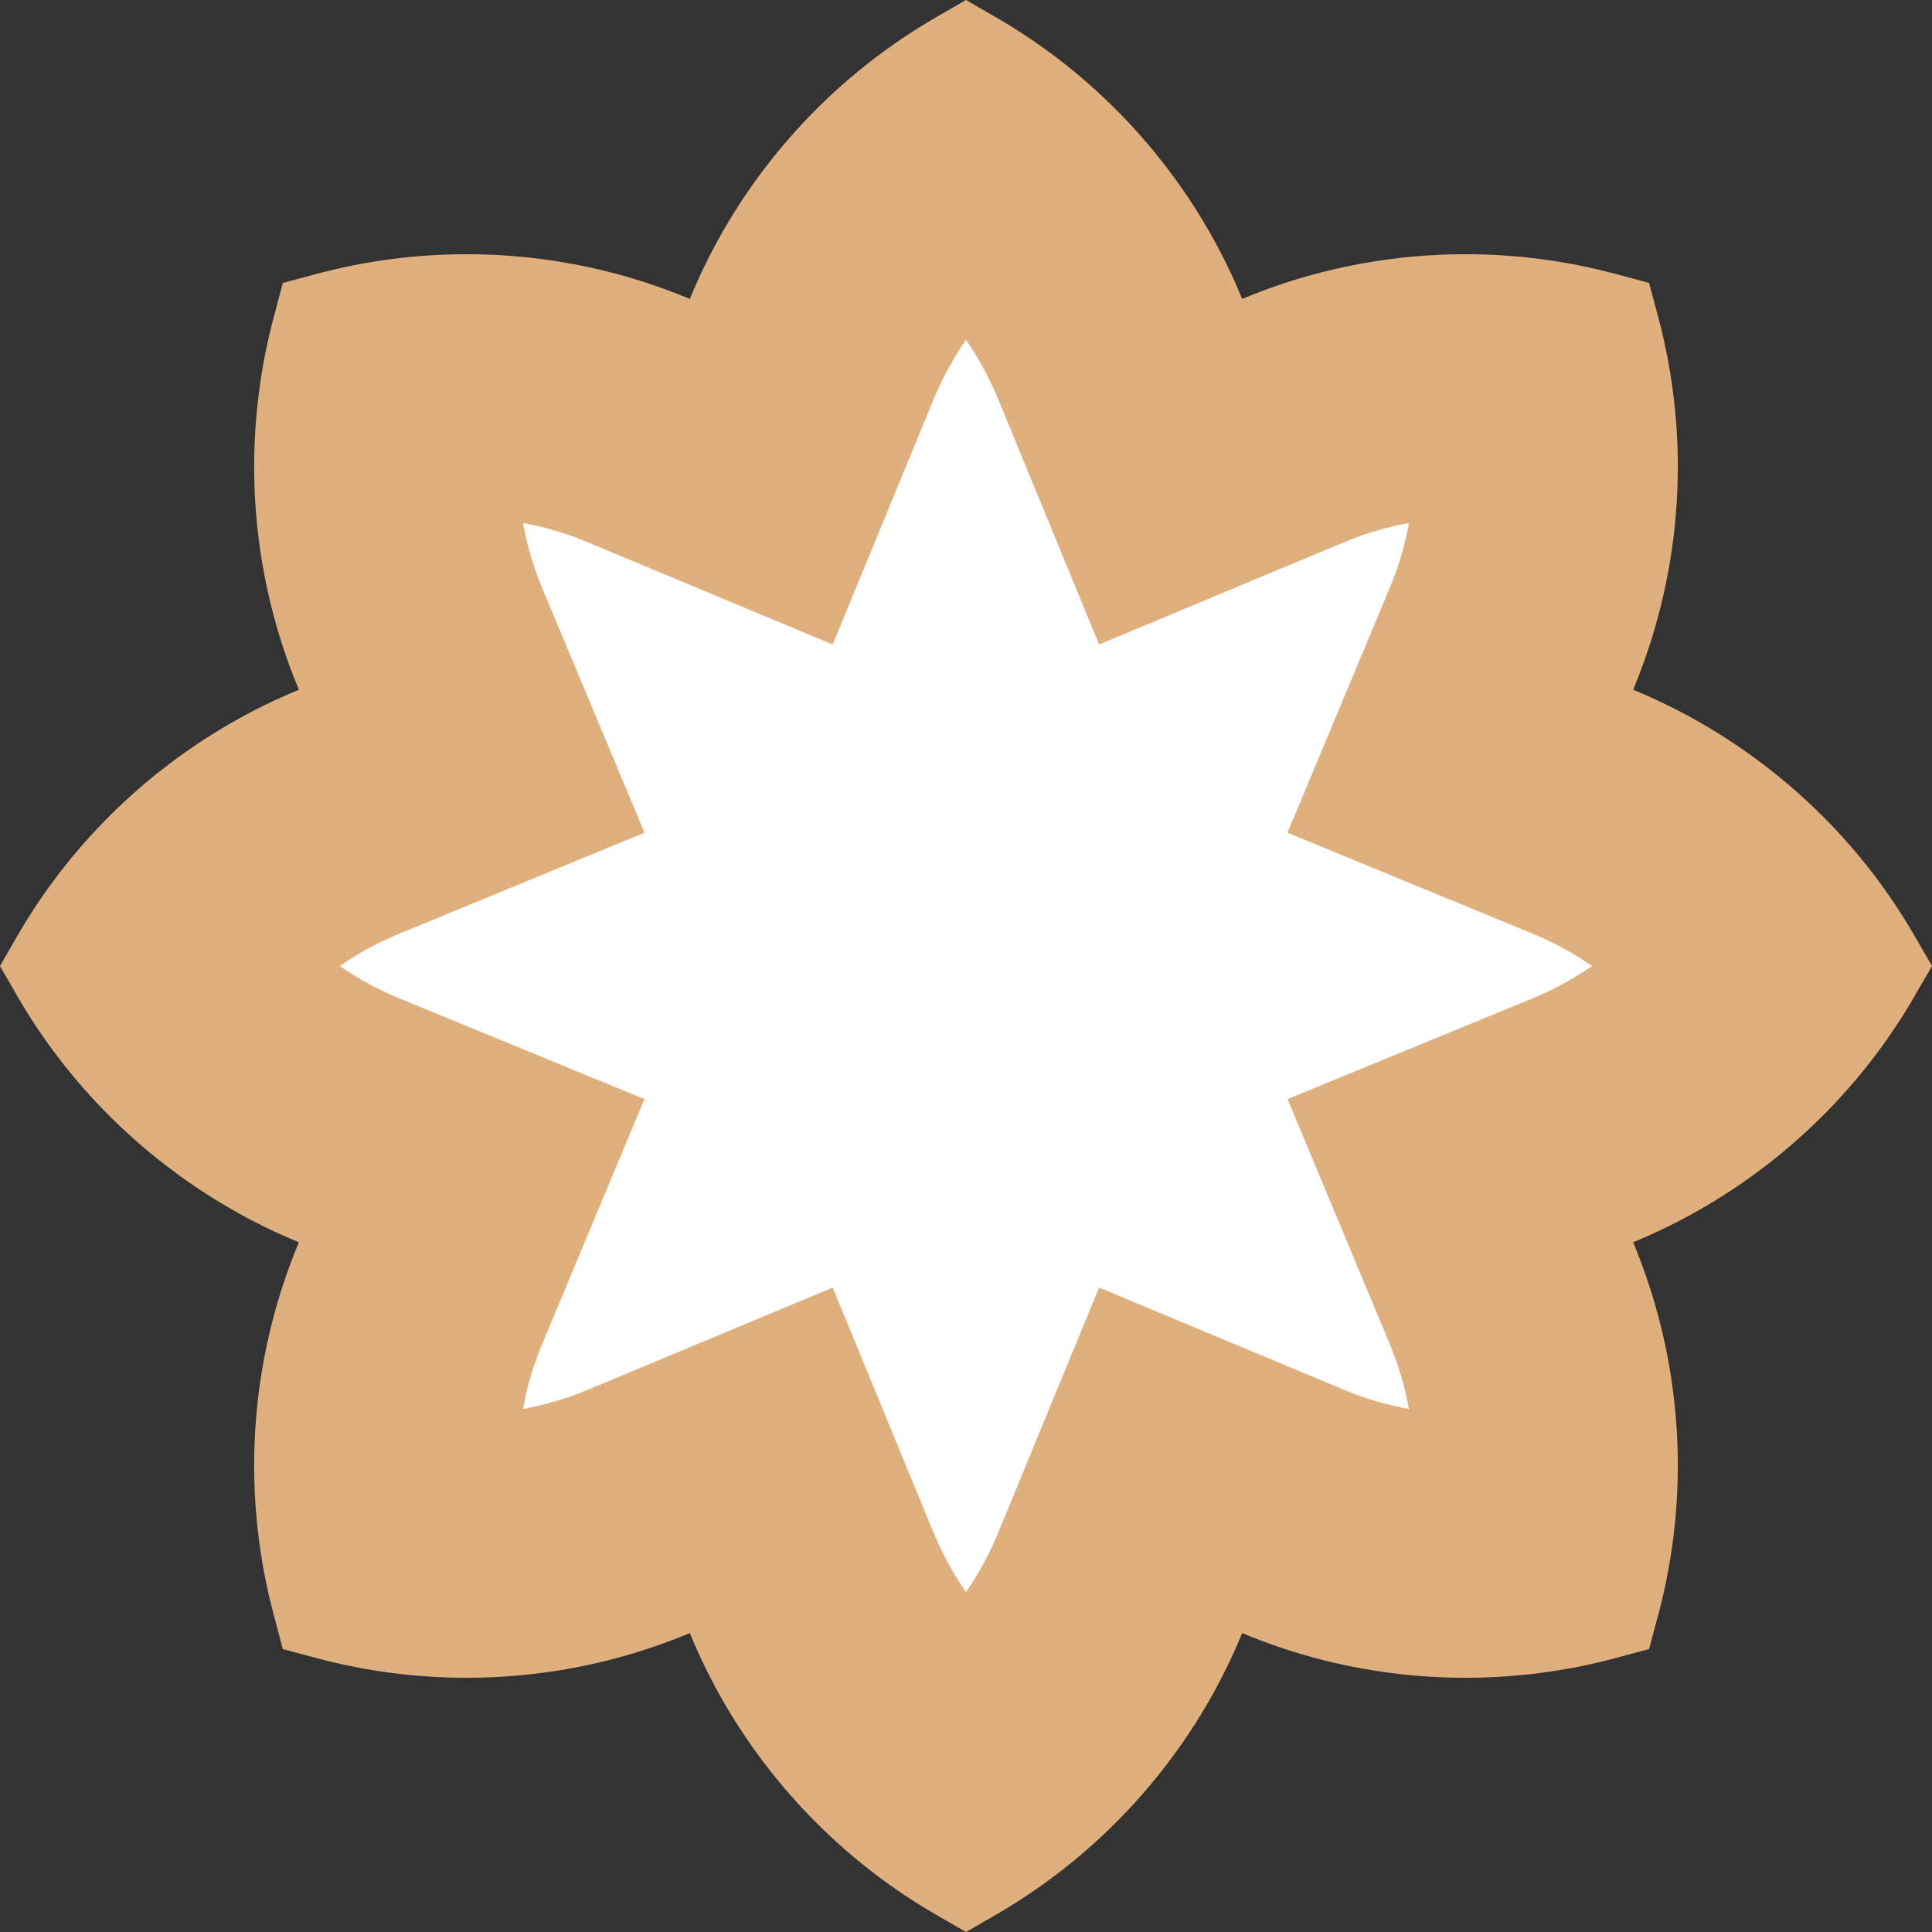
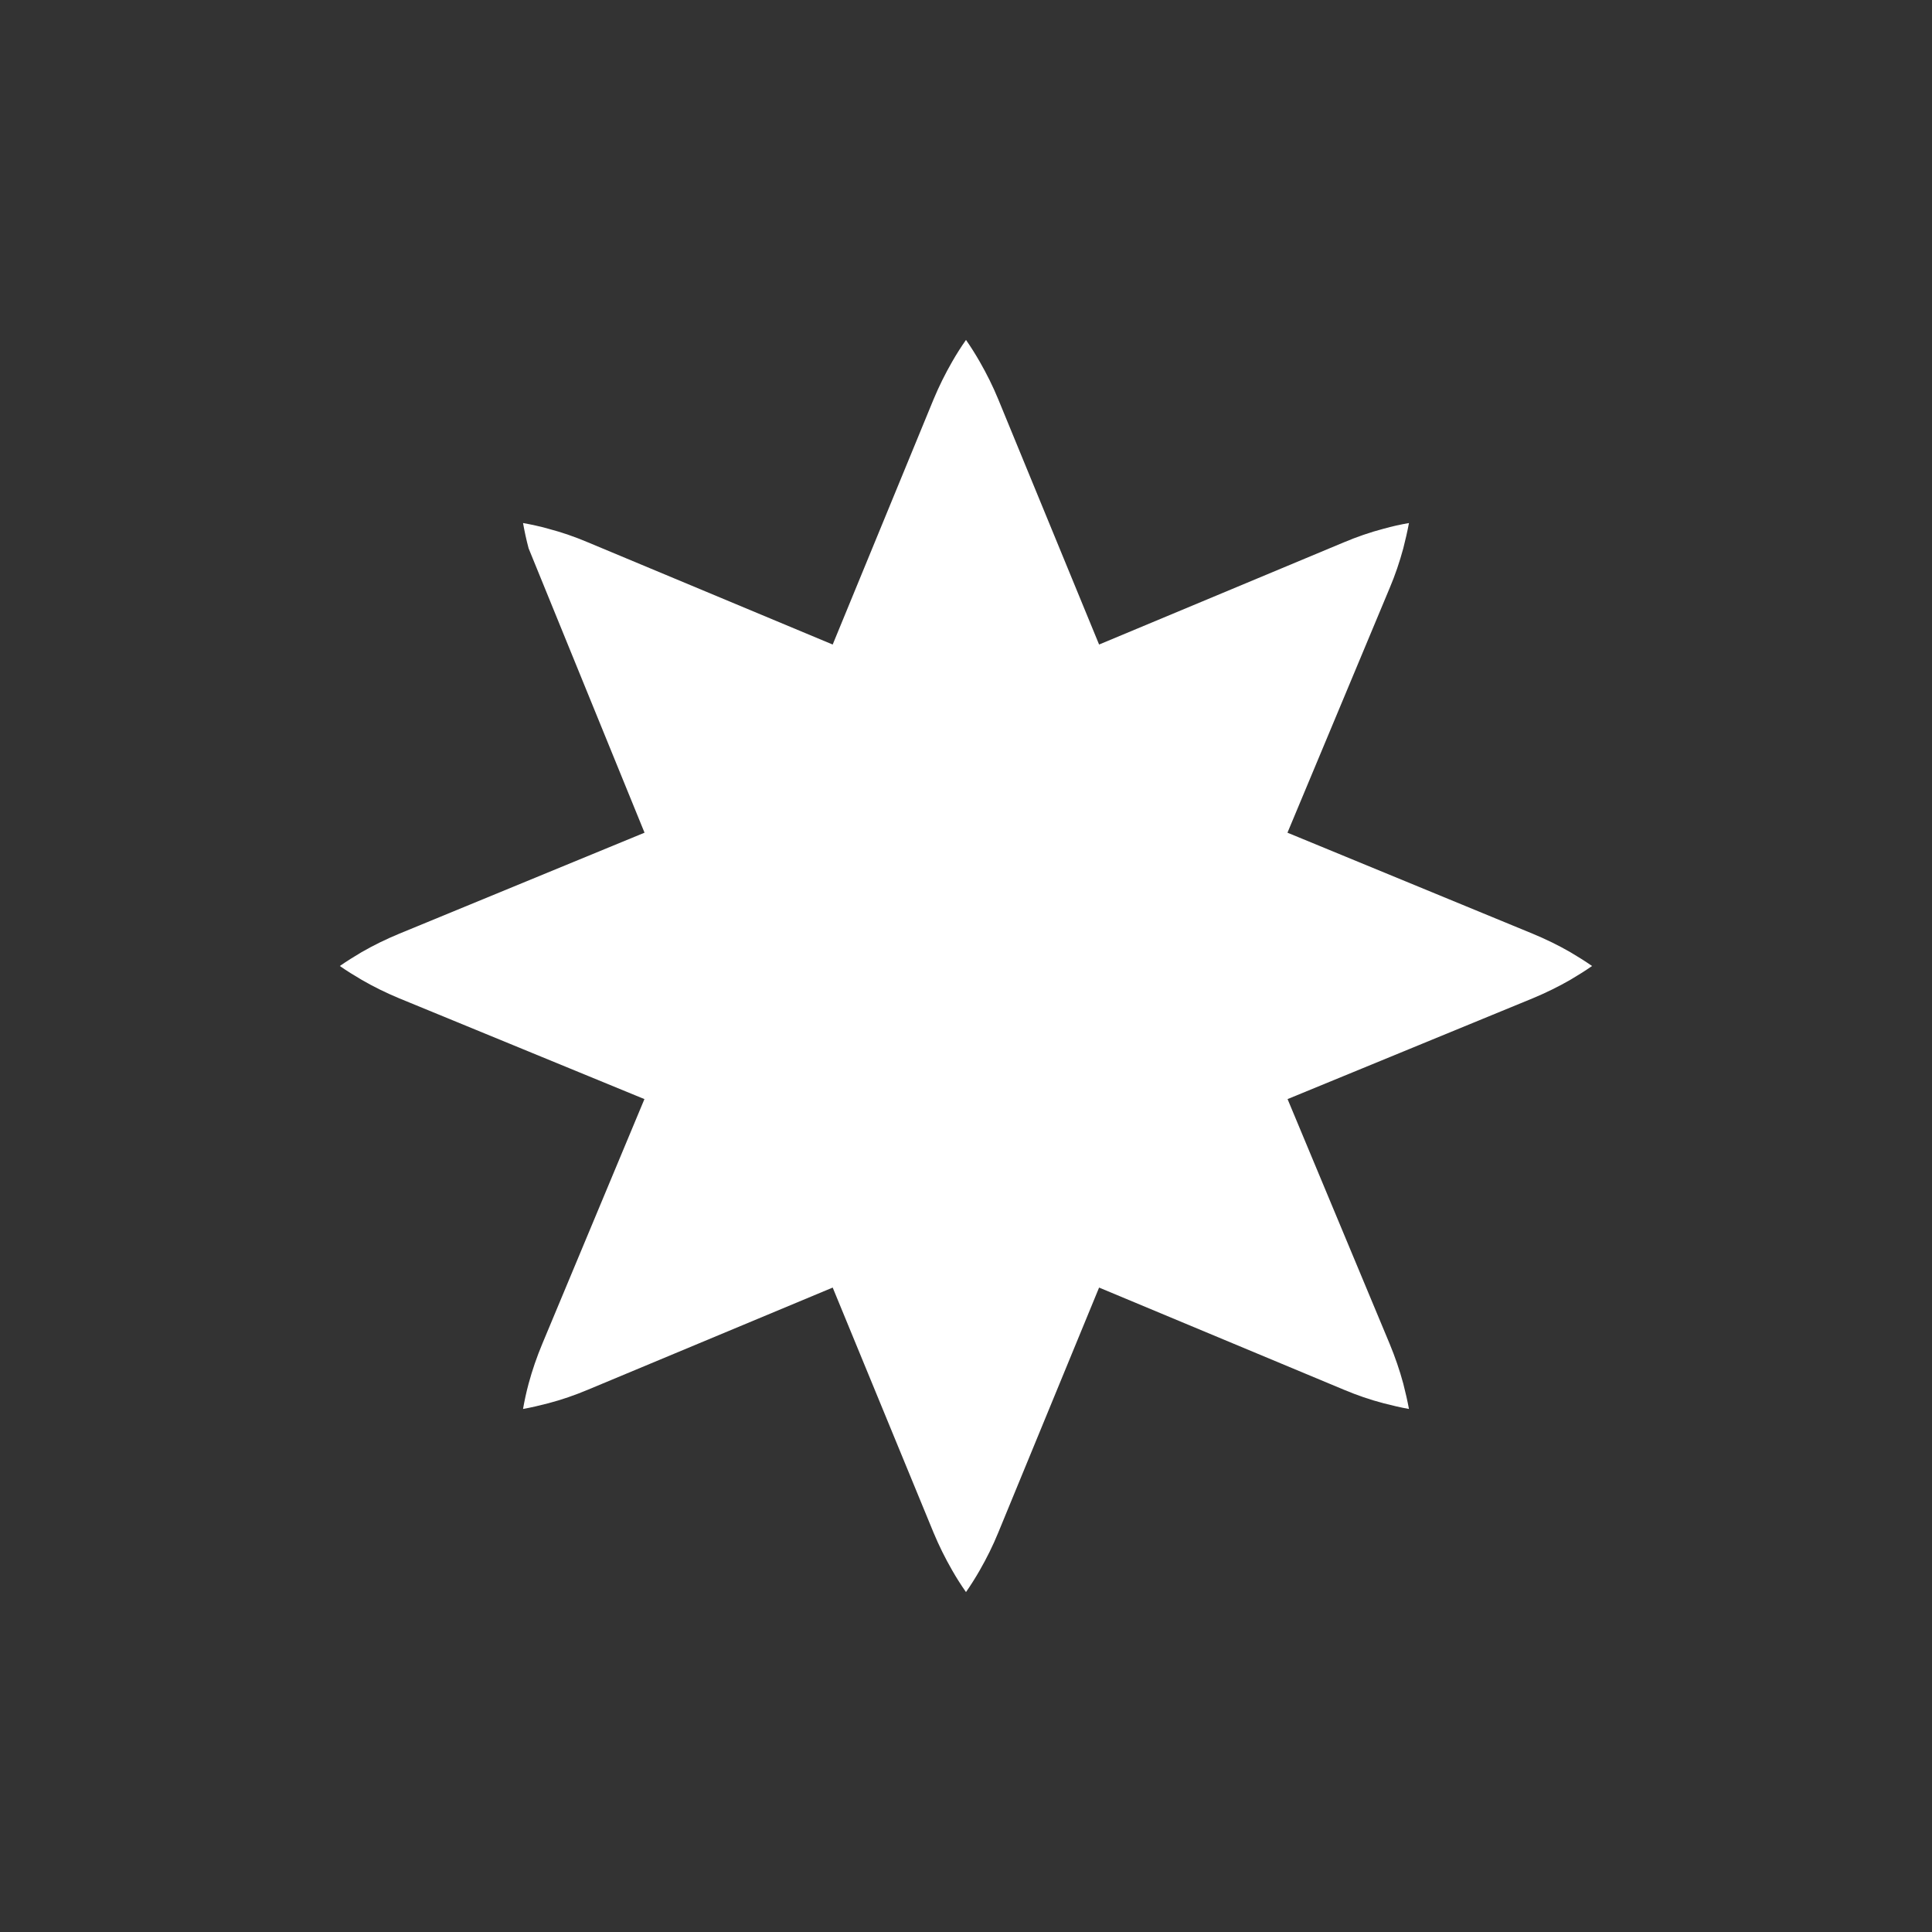
<svg xmlns="http://www.w3.org/2000/svg" width="18" height="18" viewBox="0 0 18 18" fill="none">
  <rect x="0" y="0" width="18" height="18" fill="#333333" stroke="none" />
-   <path d="M9.284 0.164C10.101 0.637 10.783 1.321 11.257 2.141C11.376 2.348 11.482 2.562 11.573 2.785C11.796 2.692 12.024 2.614 12.255 2.552C13.168 2.308 14.134 2.307 15.047 2.551L15.364 2.636L15.449 2.953C15.693 3.866 15.693 4.832 15.448 5.744C15.386 5.976 15.308 6.203 15.216 6.426C15.438 6.518 15.652 6.623 15.859 6.743C16.679 7.217 17.363 7.898 17.835 8.715L18 9L17.835 9.285C17.363 10.102 16.679 10.783 15.859 11.257C15.652 11.377 15.438 11.482 15.216 11.574C15.308 11.797 15.386 12.024 15.448 12.256C15.693 13.169 15.693 14.134 15.449 15.047L15.364 15.364L15.047 15.449C14.134 15.693 13.168 15.692 12.255 15.448C12.024 15.386 11.796 15.308 11.573 15.215C11.482 15.438 11.376 15.652 11.257 15.859C10.783 16.679 10.101 17.363 9.284 17.836L9 18L8.716 17.836C7.899 17.363 7.217 16.679 6.743 15.859C6.624 15.652 6.518 15.438 6.427 15.215C6.203 15.308 5.976 15.386 5.745 15.448C4.832 15.692 3.866 15.693 2.953 15.449L2.635 15.364L2.551 15.047C2.307 14.134 2.307 13.169 2.552 12.256C2.614 12.024 2.691 11.797 2.785 11.574C2.562 11.482 2.347 11.377 2.141 11.257C1.321 10.783 0.637 10.102 0.164 9.285L0 9L0.164 8.715C0.637 7.898 1.321 7.217 2.141 6.743C2.347 6.623 2.562 6.518 2.785 6.426C2.691 6.203 2.614 5.976 2.552 5.744C2.307 4.832 2.307 3.866 2.551 2.953L2.635 2.636L2.953 2.551C3.866 2.307 4.832 2.308 5.745 2.552C5.976 2.614 6.203 2.692 6.427 2.785C6.518 2.562 6.624 2.348 6.743 2.141C7.217 1.321 7.899 0.637 8.716 0.164L9 0" fill="#E0AF7E" />
-   <path fill-rule="evenodd" clip-rule="evenodd" d="M9 3.167C8.954 3.232 8.911 3.3 8.871 3.37C8.806 3.483 8.748 3.6 8.698 3.72L7.758 6.005L5.478 5.053C5.358 5.002 5.234 4.959 5.108 4.926C5.03 4.904 4.952 4.887 4.873 4.873C4.887 4.951 4.904 5.031 4.925 5.109C4.959 5.234 5.001 5.358 5.051 5.478L6.005 7.758L3.72 8.699C3.599 8.749 3.482 8.806 3.369 8.871C3.3 8.912 3.232 8.954 3.166 9C3.232 9.046 3.3 9.088 3.37 9.129C3.482 9.194 3.599 9.251 3.719 9.301L6.004 10.24L5.052 12.521C5.002 12.641 4.959 12.765 4.925 12.891C4.904 12.969 4.887 13.047 4.873 13.127C4.952 13.113 5.03 13.094 5.108 13.074C5.234 13.041 5.358 12.998 5.479 12.947L7.758 11.996L8.698 14.28C8.748 14.4 8.806 14.517 8.871 14.63C8.911 14.7 8.954 14.768 9 14.833C9.045 14.768 9.088 14.7 9.128 14.63C9.193 14.517 9.251 14.4 9.3 14.28L10.24 11.996L12.519 12.947C12.64 12.998 12.764 13.041 12.891 13.074C12.969 13.094 13.047 13.113 13.127 13.127C13.112 13.047 13.094 12.969 13.074 12.891C13.04 12.765 12.997 12.641 12.947 12.52L11.996 10.24L14.28 9.301C14.4 9.251 14.517 9.194 14.63 9.129C14.699 9.088 14.767 9.046 14.833 9C14.767 8.954 14.699 8.912 14.63 8.871C14.517 8.806 14.4 8.749 14.279 8.699L11.995 7.758L12.947 5.479C12.998 5.359 13.04 5.235 13.074 5.109C13.094 5.031 13.112 4.953 13.127 4.873C13.047 4.887 12.969 4.904 12.891 4.926C12.765 4.959 12.641 5.002 12.52 5.053L10.24 6.005L9.3 3.719C9.251 3.6 9.193 3.483 9.128 3.37C9.088 3.3 9.045 3.232 9 3.167Z" fill="white" />
+   <path fill-rule="evenodd" clip-rule="evenodd" d="M9 3.167C8.954 3.232 8.911 3.3 8.871 3.37C8.806 3.483 8.748 3.6 8.698 3.72L7.758 6.005L5.478 5.053C5.358 5.002 5.234 4.959 5.108 4.926C5.03 4.904 4.952 4.887 4.873 4.873C4.887 4.951 4.904 5.031 4.925 5.109L6.005 7.758L3.72 8.699C3.599 8.749 3.482 8.806 3.369 8.871C3.3 8.912 3.232 8.954 3.166 9C3.232 9.046 3.3 9.088 3.37 9.129C3.482 9.194 3.599 9.251 3.719 9.301L6.004 10.24L5.052 12.521C5.002 12.641 4.959 12.765 4.925 12.891C4.904 12.969 4.887 13.047 4.873 13.127C4.952 13.113 5.03 13.094 5.108 13.074C5.234 13.041 5.358 12.998 5.479 12.947L7.758 11.996L8.698 14.28C8.748 14.4 8.806 14.517 8.871 14.63C8.911 14.7 8.954 14.768 9 14.833C9.045 14.768 9.088 14.7 9.128 14.63C9.193 14.517 9.251 14.4 9.3 14.28L10.24 11.996L12.519 12.947C12.64 12.998 12.764 13.041 12.891 13.074C12.969 13.094 13.047 13.113 13.127 13.127C13.112 13.047 13.094 12.969 13.074 12.891C13.04 12.765 12.997 12.641 12.947 12.52L11.996 10.24L14.28 9.301C14.4 9.251 14.517 9.194 14.63 9.129C14.699 9.088 14.767 9.046 14.833 9C14.767 8.954 14.699 8.912 14.63 8.871C14.517 8.806 14.4 8.749 14.279 8.699L11.995 7.758L12.947 5.479C12.998 5.359 13.04 5.235 13.074 5.109C13.094 5.031 13.112 4.953 13.127 4.873C13.047 4.887 12.969 4.904 12.891 4.926C12.765 4.959 12.641 5.002 12.52 5.053L10.24 6.005L9.3 3.719C9.251 3.6 9.193 3.483 9.128 3.37C9.088 3.3 9.045 3.232 9 3.167Z" fill="white" />
</svg>